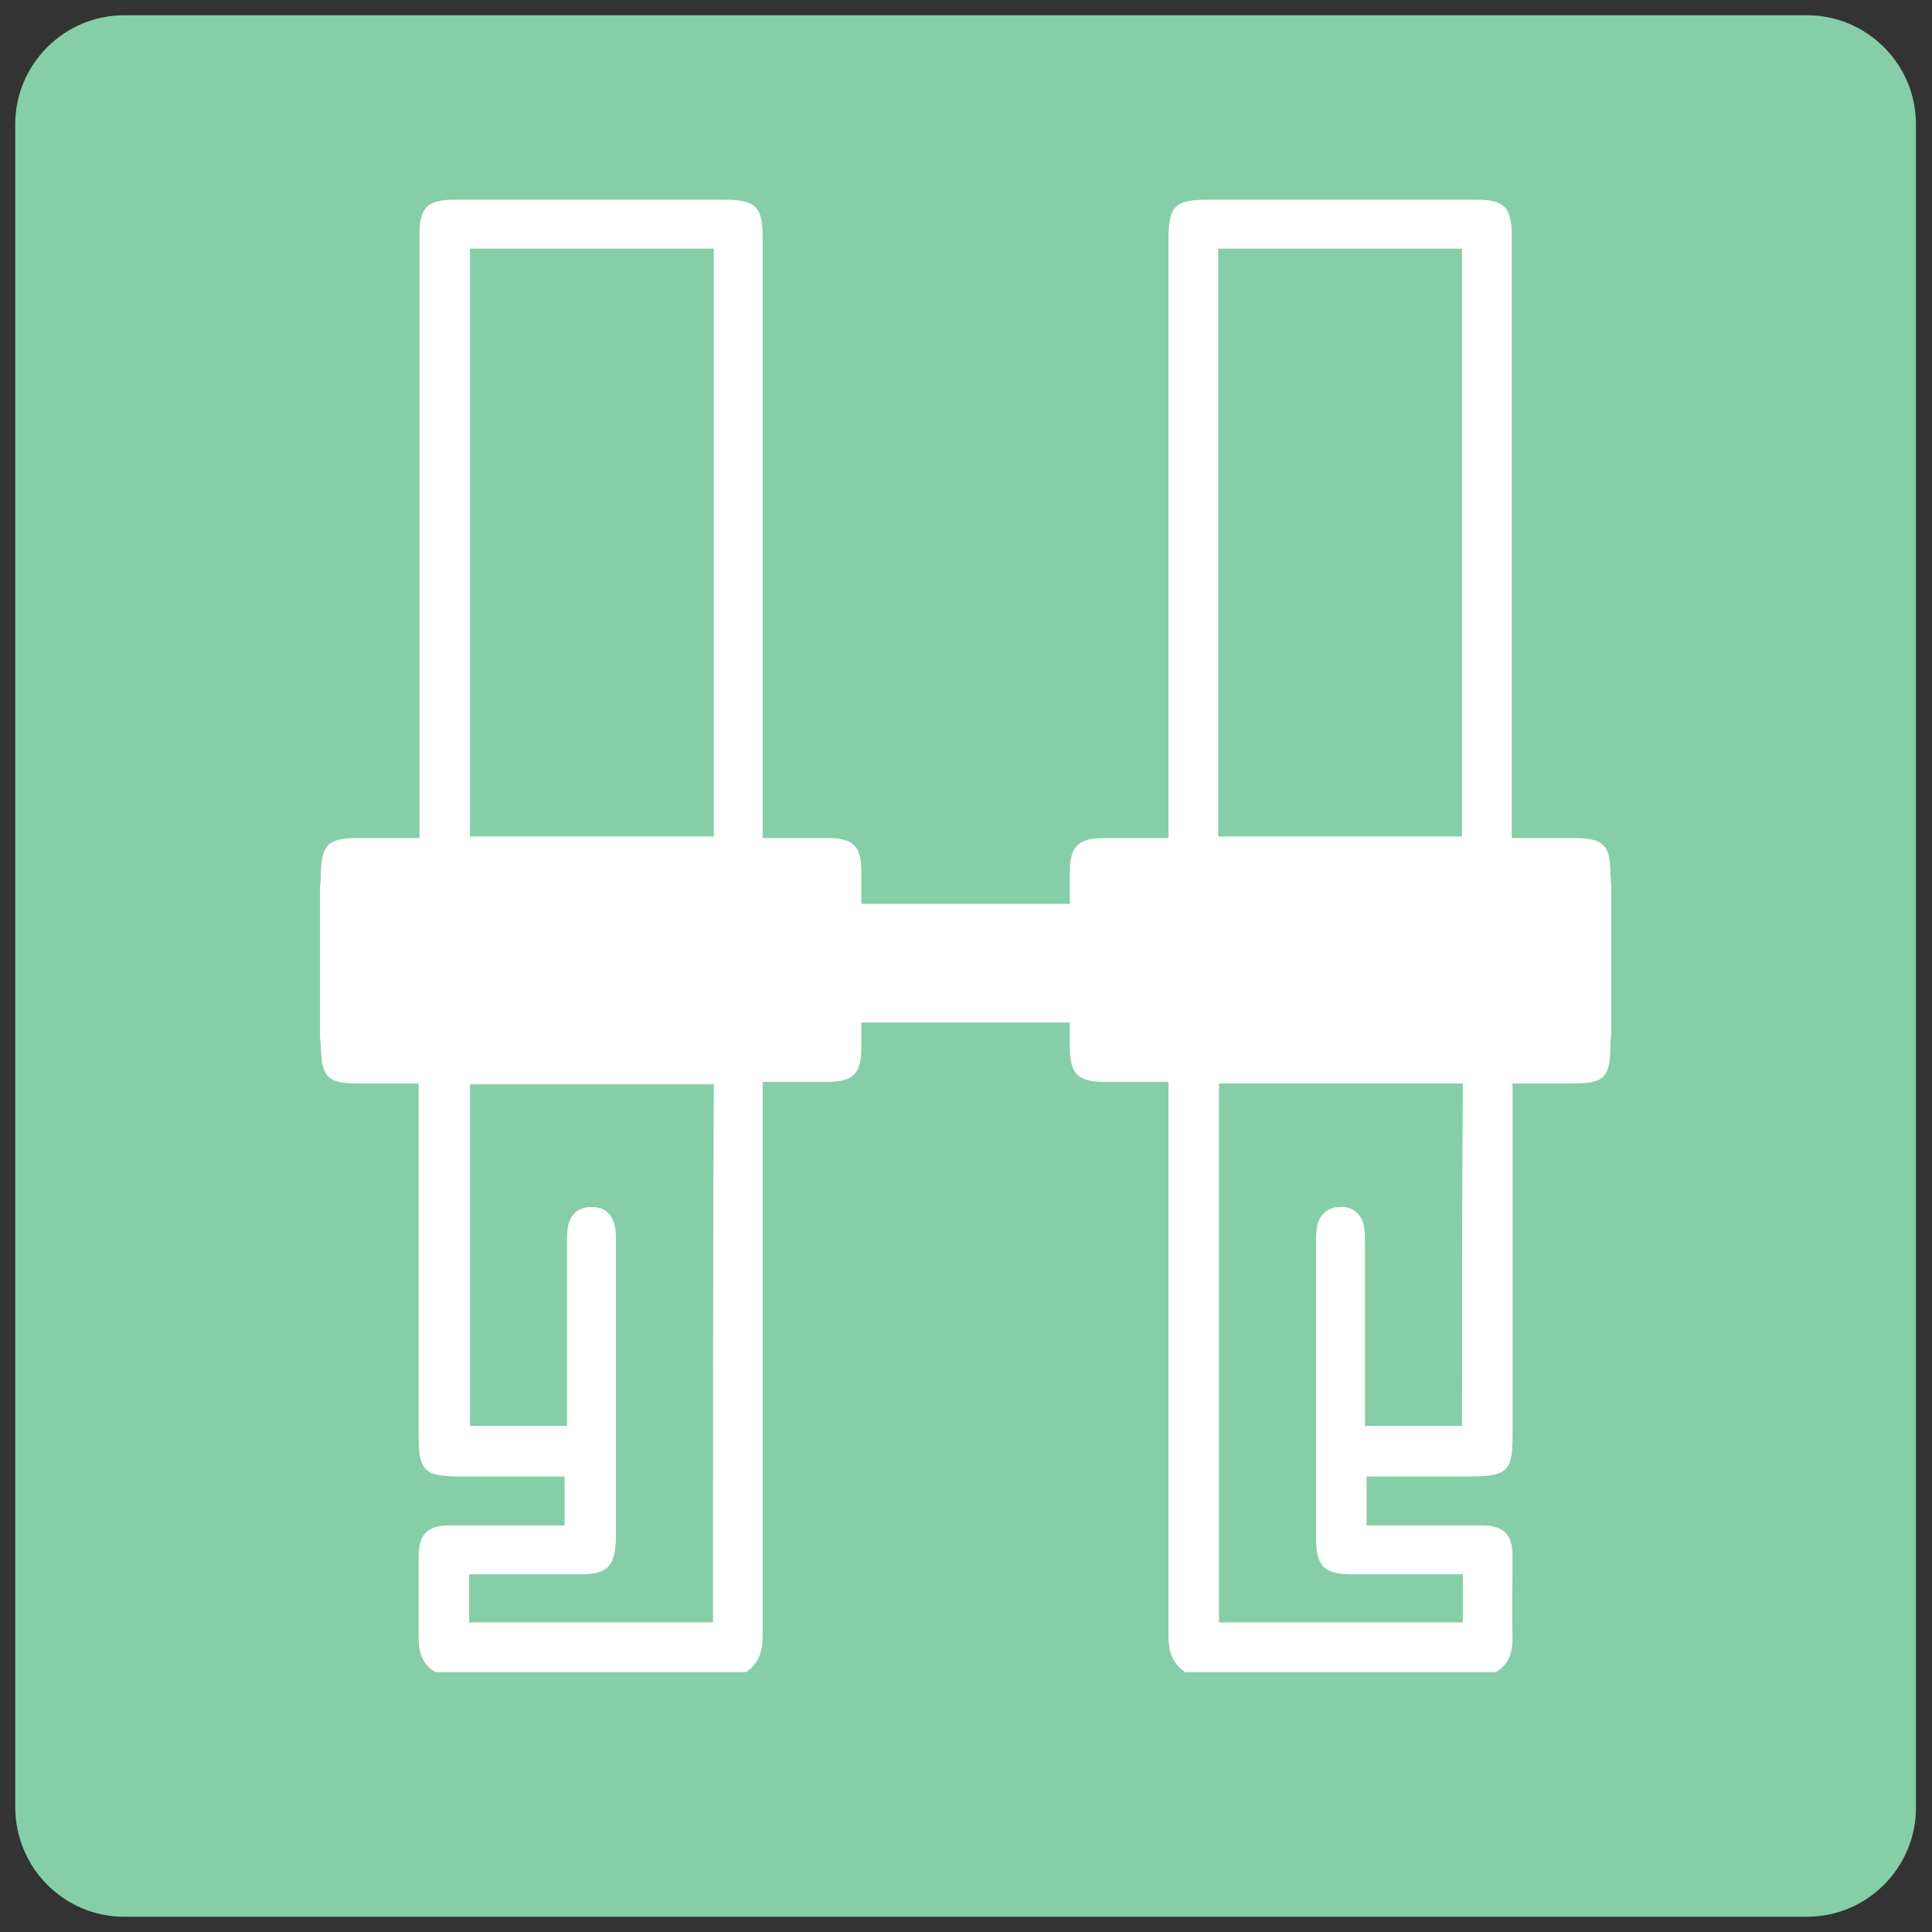
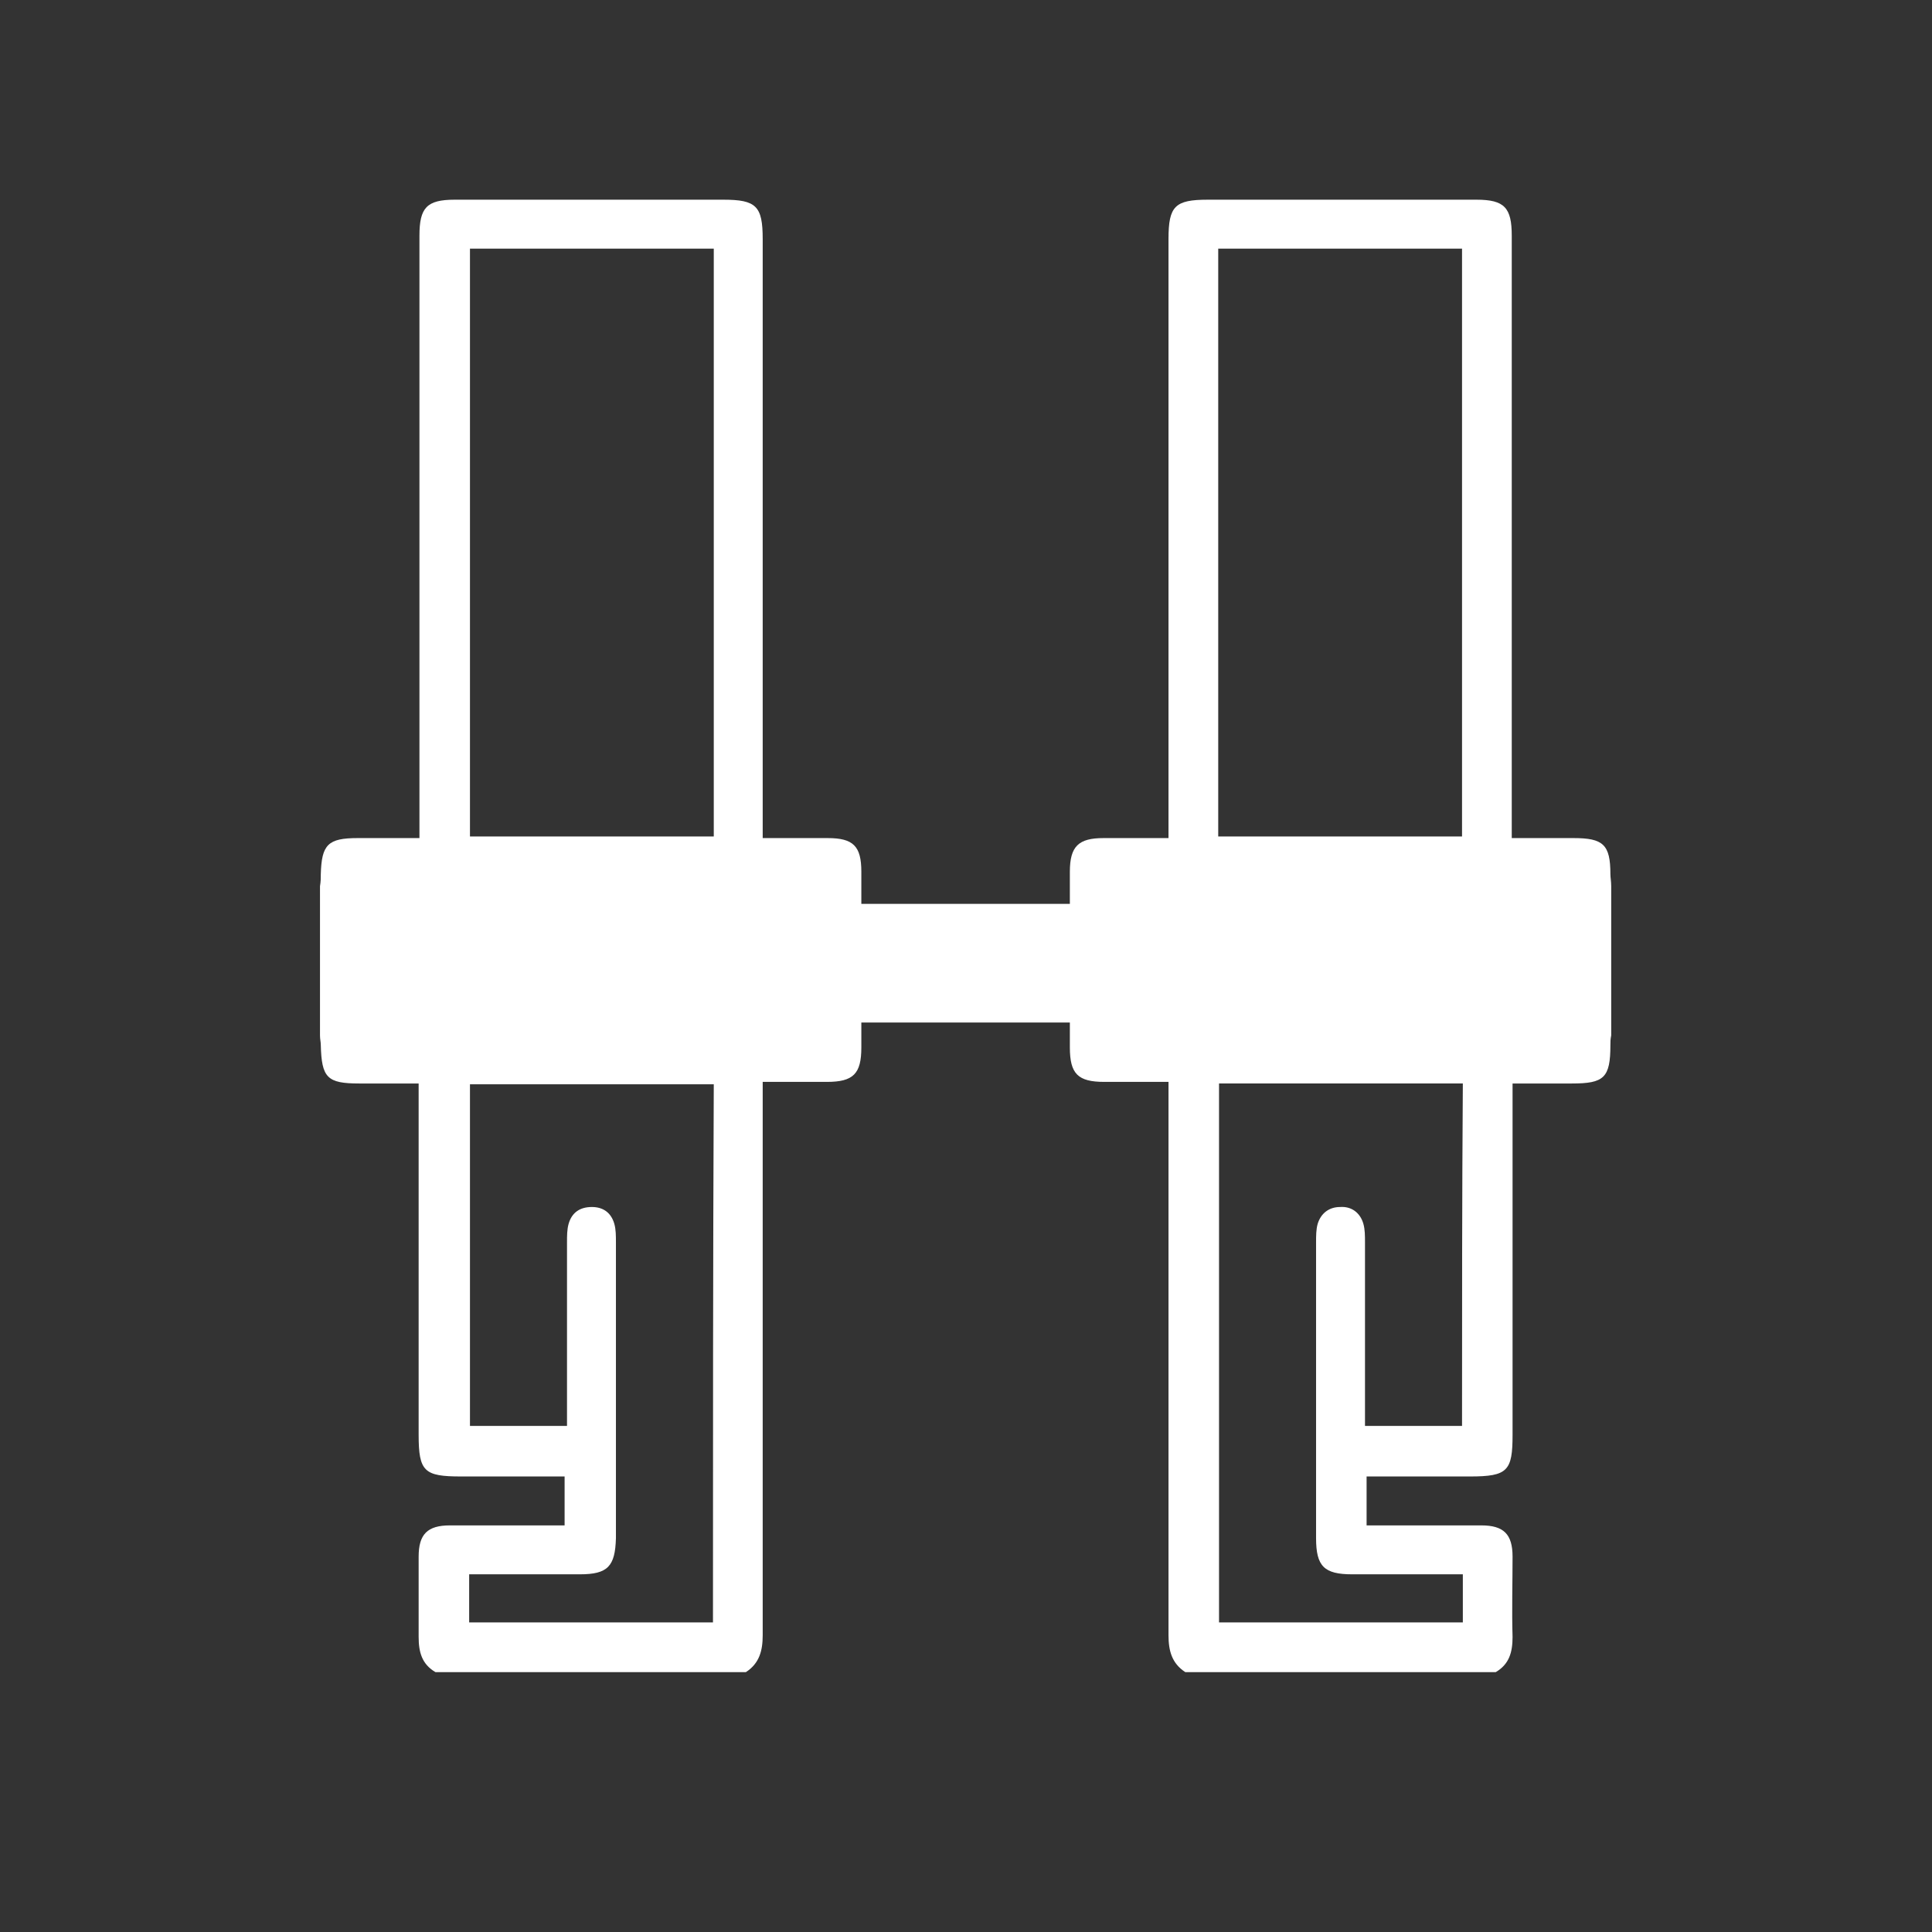
<svg xmlns="http://www.w3.org/2000/svg" version="1.1" id="Layer_1" x="0px" y="0px" viewBox="0 0 240.9 240.9" style="enable-background:new 0 0 240.9 240.9;" xml:space="preserve">
  <rect x="0" y="0" width="240.9" height="240.9" fill="#333333" stroke="none" />
  <style type="text/css">
	.st0{fill:#86CEA8;}
	.st1{fill:#FFFFFF;}
</style>
  <g>
-     <path class="st0" d="M15.5,239h209.8c7.5,0,13.6-6.1,13.6-13.6V15.5c0-7.5-6.1-13.6-13.6-13.6H15.5C8,1.9,1.9,8,1.9,15.5v209.8   C1.9,232.9,8,239,15.5,239z" />
    <path class="st1" d="M200.8,109c0-3.7-0.9-4.5-4.6-4.5c-2.5,0-5,0-7.7,0c0-1,0-1.7,0-2.5c0-24.2,0-48.4,0-72.6   c0-3.5-0.9-4.5-4.4-4.5c-11.2,0-22.4,0-33.5,0c-4.1,0-4.9,0.8-4.9,4.9c0,24.1,0,48.2,0,72.3c0,0.8,0,1.5,0,2.4c-2.8,0-5.5,0-8.1,0   c-3.1,0-4.2,1-4.2,4.2c0,1.3,0,2.7,0,4h-26c0-1.3,0-2.7,0-4c0-3.2-1-4.2-4.2-4.2c-2.6,0-5.2,0-8.1,0c0-0.9,0-1.7,0-2.4   c0-24.1,0-48.2,0-72.3c0-4.1-0.8-4.9-4.9-4.9c-11.2,0-22.4,0-33.5,0c-3.5,0-4.4,1-4.4,4.5c0,24.2,0,48.4,0,72.6c0,0.8,0,1.5,0,2.5   c-2.7,0-5.2,0-7.7,0c-3.7,0-4.5,0.8-4.6,4.5c0,0.5,0,0.9-0.1,1.5l0,18.6c0,0.5,0.1,0.8,0.1,1.2c0.1,4.1,0.8,4.8,4.8,4.8   c2.4,0,4.9,0,7.4,0c0,1,0,1.7,0,2.4c0,13.8,0,27.6,0,41.4c0,4.6,0.7,5.2,5.3,5.2c3.2,0,6.3,0,9.5,0c1.1,0,2.2,0,3.4,0   c0,2.1,0,4.1,0,6.1c-4.9,0-9.6,0-14.3,0c-2.8,0-3.9,1.1-3.9,3.9c0,3.3,0,6.7,0,10c0,1.9,0.4,3.4,2.1,4.4c12.9,0,25.8,0,38.7,0   c1.7-1.1,2.1-2.7,2.1-4.6c0-22.1,0-44.2,0-66.4c0-0.8,0-1.5,0-2.6c2.7,0,5.4,0,8,0c3.3,0,4.3-1,4.3-4.3c0-1,0-2.1,0-3.1h26   c0,1,0,2.1,0,3.1c0,3.3,1,4.3,4.3,4.3c2.6,0,5.2,0,8,0c0,1,0,1.8,0,2.6c0,22.1,0,44.2,0,66.4c0,1.9,0.4,3.5,2.1,4.6   c12.9,0,25.8,0,38.7,0c1.7-1,2.1-2.5,2.1-4.4c-0.1-3.3,0-6.7,0-10c0-2.8-1.1-3.9-3.9-3.9c-4.7,0-9.4,0-14.3,0c0-2.1,0-4,0-6.1   c1.2,0,2.3,0,3.4,0c3.2,0,6.3,0,9.5,0c4.7,0,5.3-0.7,5.3-5.2c0-13.8,0-27.6,0-41.4c0-0.7,0-1.4,0-2.4c2.6,0,5,0,7.4,0   c4,0,4.8-0.7,4.8-4.8c0-0.4,0-0.7,0.1-1.2l0-18.6C200.9,109.9,200.8,109.4,200.8,109z M88.9,202.3c-10.2,0-20.3,0-30.4,0   c0-2,0-3.9,0-6c0.7,0,1.3,0,1.8,0c4,0,8,0,12,0c3.5,0,4.4-1,4.5-4.5c0-12.3,0-24.6,0-36.9c0-0.8,0-1.6-0.2-2.3   c-0.4-1.4-1.4-2.1-2.8-2.1c-1.5,0-2.5,0.7-2.9,2.1c-0.2,0.7-0.2,1.5-0.2,2.3c0,6.9,0,13.9,0,20.8c0,0.7,0,1.4,0,2.1   c-4.2,0-8.2,0-12.1,0c0-14.3,0-28.4,0-42.6c10.2,0,20.3,0,30.4,0C88.9,157.6,88.9,179.9,88.9,202.3z M89,104.3   c-10.2,0-20.3,0-30.4,0c0-24.5,0-48.9,0-73.3c10.2,0,20.2,0,30.4,0C89,55.5,89,79.9,89,104.3z M151.9,31c10.2,0,20.3,0,30.4,0   c0,24.4,0,48.8,0,73.3c-10.1,0-20.2,0-30.4,0C151.9,79.9,151.9,55.5,151.9,31z M182.3,177.8c-3.9,0-7.9,0-12.1,0c0-0.7,0-1.4,0-2.1   c0-6.9,0-13.9,0-20.8c0-0.8,0-1.6-0.2-2.3c-0.4-1.4-1.5-2.2-2.9-2.1c-1.4,0-2.4,0.8-2.8,2.1c-0.2,0.7-0.2,1.5-0.2,2.3   c0,12.3,0,24.6,0,36.9c0,3.5,1,4.5,4.5,4.5c4,0,8,0,12,0c0.6,0,1.2,0,1.8,0c0,2.1,0,4,0,6c-10.1,0-20.2,0-30.4,0   c0-22.3,0-44.7,0-67.2c10.1,0,20.2,0,30.4,0C182.3,149.3,182.3,163.4,182.3,177.8z" />
  </g>
</svg>